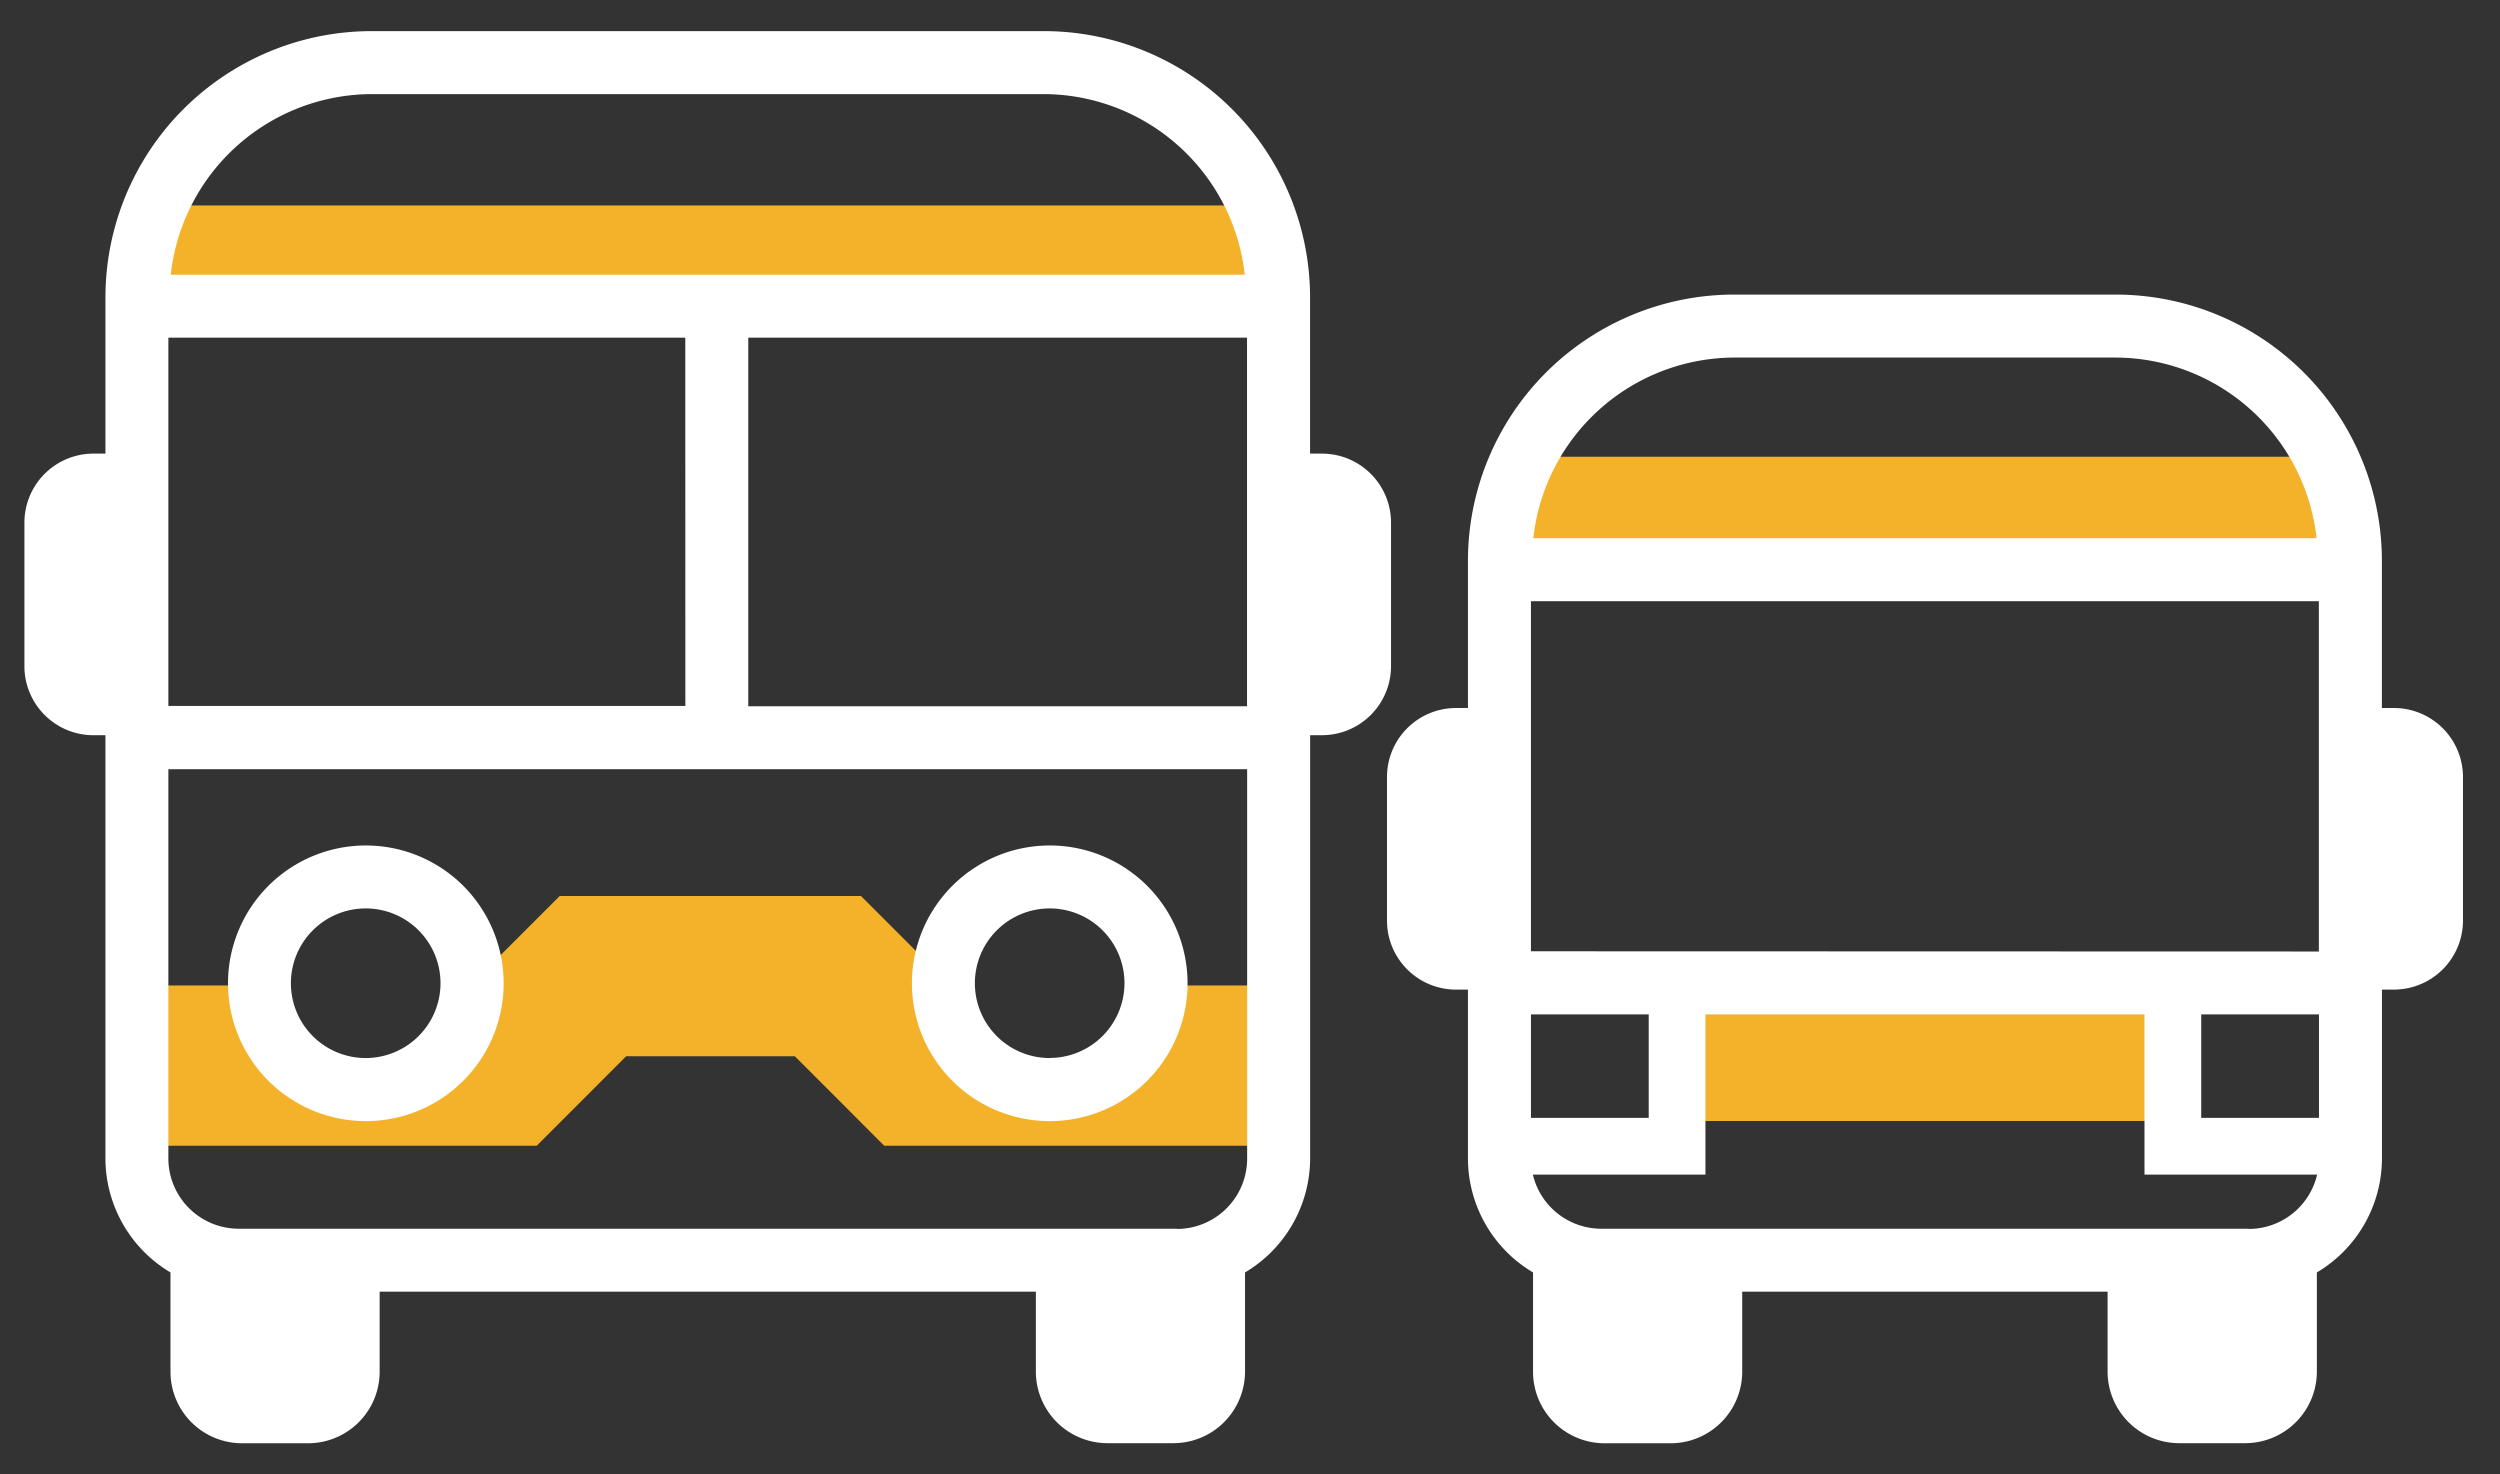
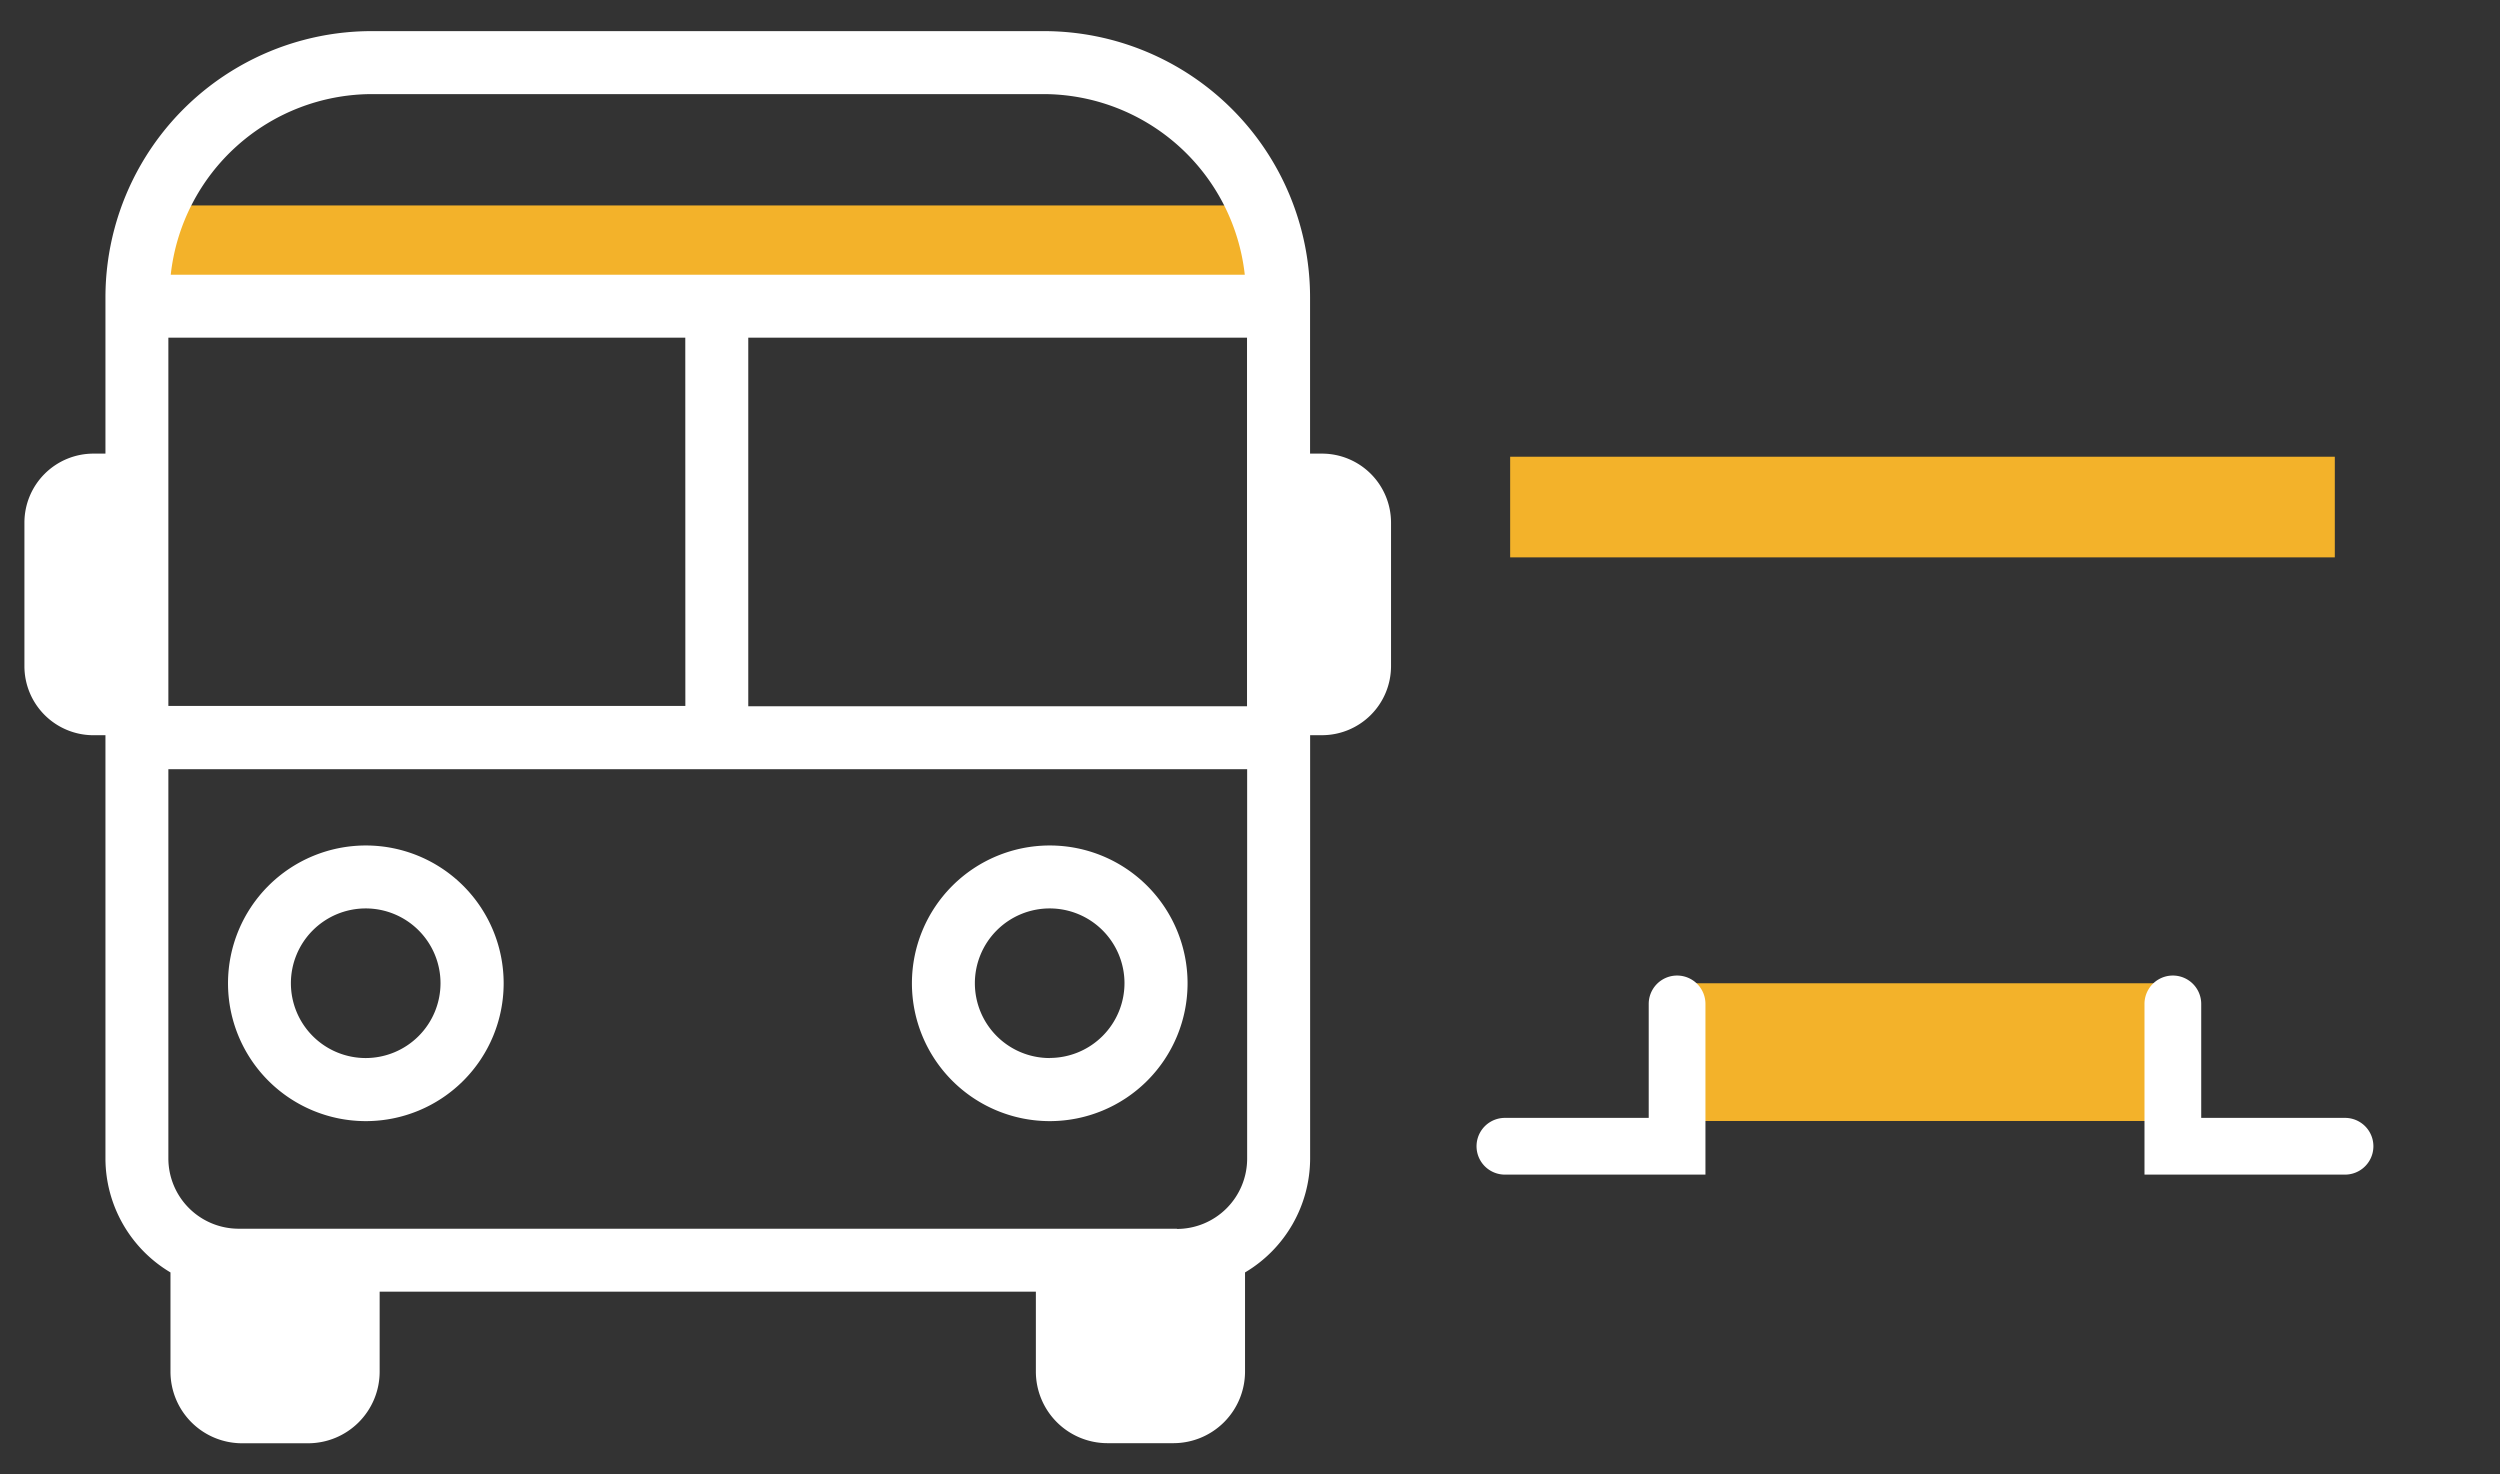
<svg xmlns="http://www.w3.org/2000/svg" width="78" height="46" viewBox="0 0 78 46">
  <rect x="0" y="0" width="78" height="46" fill="#333333" stroke="none" />
  <defs>
    <clipPath id="a">
      <rect width="78" height="46" transform="translate(13 23)" fill="#fff" />
    </clipPath>
  </defs>
  <g transform="translate(-13 -23)" clip-path="url(#a)">
    <rect width="34.901" height="2.782" transform="translate(17.713 29.41)" fill="#f3b22a" />
    <rect width="15.206" height="4.297" transform="translate(65.461 53.678)" fill="#f3b22a" />
    <rect width="25.729" height="3.14" transform="translate(60.117 37.25)" fill="#f3b22a" />
-     <path d="M53.1,58.747H40.588L37.8,55.956H32.535l-2.791,2.791H17.229v-5H21.2s1.365,2.75,3.184,2.75c2.333,0,3.287-2.75,3.287-2.75l2.791-2.791h9.4l2.791,2.791a2.91,2.91,0,0,0,3.12,3.075,3.107,3.107,0,0,0,3.3-3.075H53.1Z" fill="#f3b22a" />
    <path d="M54.246,37.153h-.372V32.28a8.309,8.309,0,0,0-8.309-8.309H24.6A8.309,8.309,0,0,0,16.29,32.28v4.873h-.372a2.154,2.154,0,0,0-2.156,2.153v4.477a2.154,2.154,0,0,0,2.153,2.156h.375V59.15A4.144,4.144,0,0,0,18.319,62.7v3.089a2.234,2.234,0,0,0,2.228,2.241h2.064a2.234,2.234,0,0,0,2.234-2.234V63.3H45.319v2.486a2.235,2.235,0,0,0,2.231,2.241h2.059a2.236,2.236,0,0,0,2.236-2.236V62.7a4.144,4.144,0,0,0,2.031-3.548V45.938h.372A2.155,2.155,0,0,0,56.4,43.785V39.309a2.154,2.154,0,0,0-2.153-2.156h0M34.383,45.026H18.253V33.536H34.381Zm1.963-11.49H51.907v11.5H36.346ZM24.6,25.936H45.565a6.329,6.329,0,0,1,6.272,5.635H18.327A6.329,6.329,0,0,1,24.6,25.936m25.119,35.4H20.446a2.195,2.195,0,0,1-2.193-2.186V47H51.911V59.15a2.194,2.194,0,0,1-2.193,2.193" fill="#fff" />
    <path d="M24.414,49.379a4.3,4.3,0,1,0,4.3,4.3,4.3,4.3,0,0,0-4.3-4.3m0,6.632a2.334,2.334,0,1,1,2.33-2.337v.008a2.337,2.337,0,0,1-2.33,2.329" fill="#fff" />
    <path d="M45.752,49.379a4.3,4.3,0,1,0,4.3,4.3,4.3,4.3,0,0,0-4.3-4.3m0,6.632a2.334,2.334,0,1,1,2.332-2.335h0a2.336,2.336,0,0,1-2.332,2.332" fill="#fff" />
-     <path d="M87.687,45.09h-.372V40.5a8.309,8.309,0,0,0-8.309-8.309H67.111A8.309,8.309,0,0,0,58.8,40.5v4.59H58.43a2.154,2.154,0,0,0-2.156,2.153V51.72a2.154,2.154,0,0,0,2.153,2.156H58.8V59.15A4.141,4.141,0,0,0,60.831,62.7v3.089a2.233,2.233,0,0,0,2.228,2.241h2.063a2.234,2.234,0,0,0,2.235-2.234V63.3h11.4v2.486a2.235,2.235,0,0,0,2.231,2.241H83.05a2.236,2.236,0,0,0,2.236-2.236V62.7a4.144,4.144,0,0,0,2.031-3.548V53.875h.372a2.155,2.155,0,0,0,2.156-2.153V47.246a2.154,2.154,0,0,0-2.153-2.156h0M60.765,52.68V41.757H85.348v10.93Zm6.346-18.524H79.006a6.329,6.329,0,0,1,6.272,5.636H60.839a6.329,6.329,0,0,1,6.272-5.636m16.048,27.18h-20.2a2.195,2.195,0,0,1-2.193-2.186v-4.5H85.352v4.5a2.194,2.194,0,0,1-2.193,2.193" fill="#fff" />
    <path d="M66.21,59.648H59.953a.885.885,0,0,1,0-1.77H64.44V54.322a.885.885,0,0,1,1.77,0Z" fill="#fff" />
    <path d="M86.165,59.648H79.908V54.322a.885.885,0,0,1,1.77,0v3.556h4.487a.885.885,0,1,1,0,1.77" fill="#fff" />
  </g>
</svg>